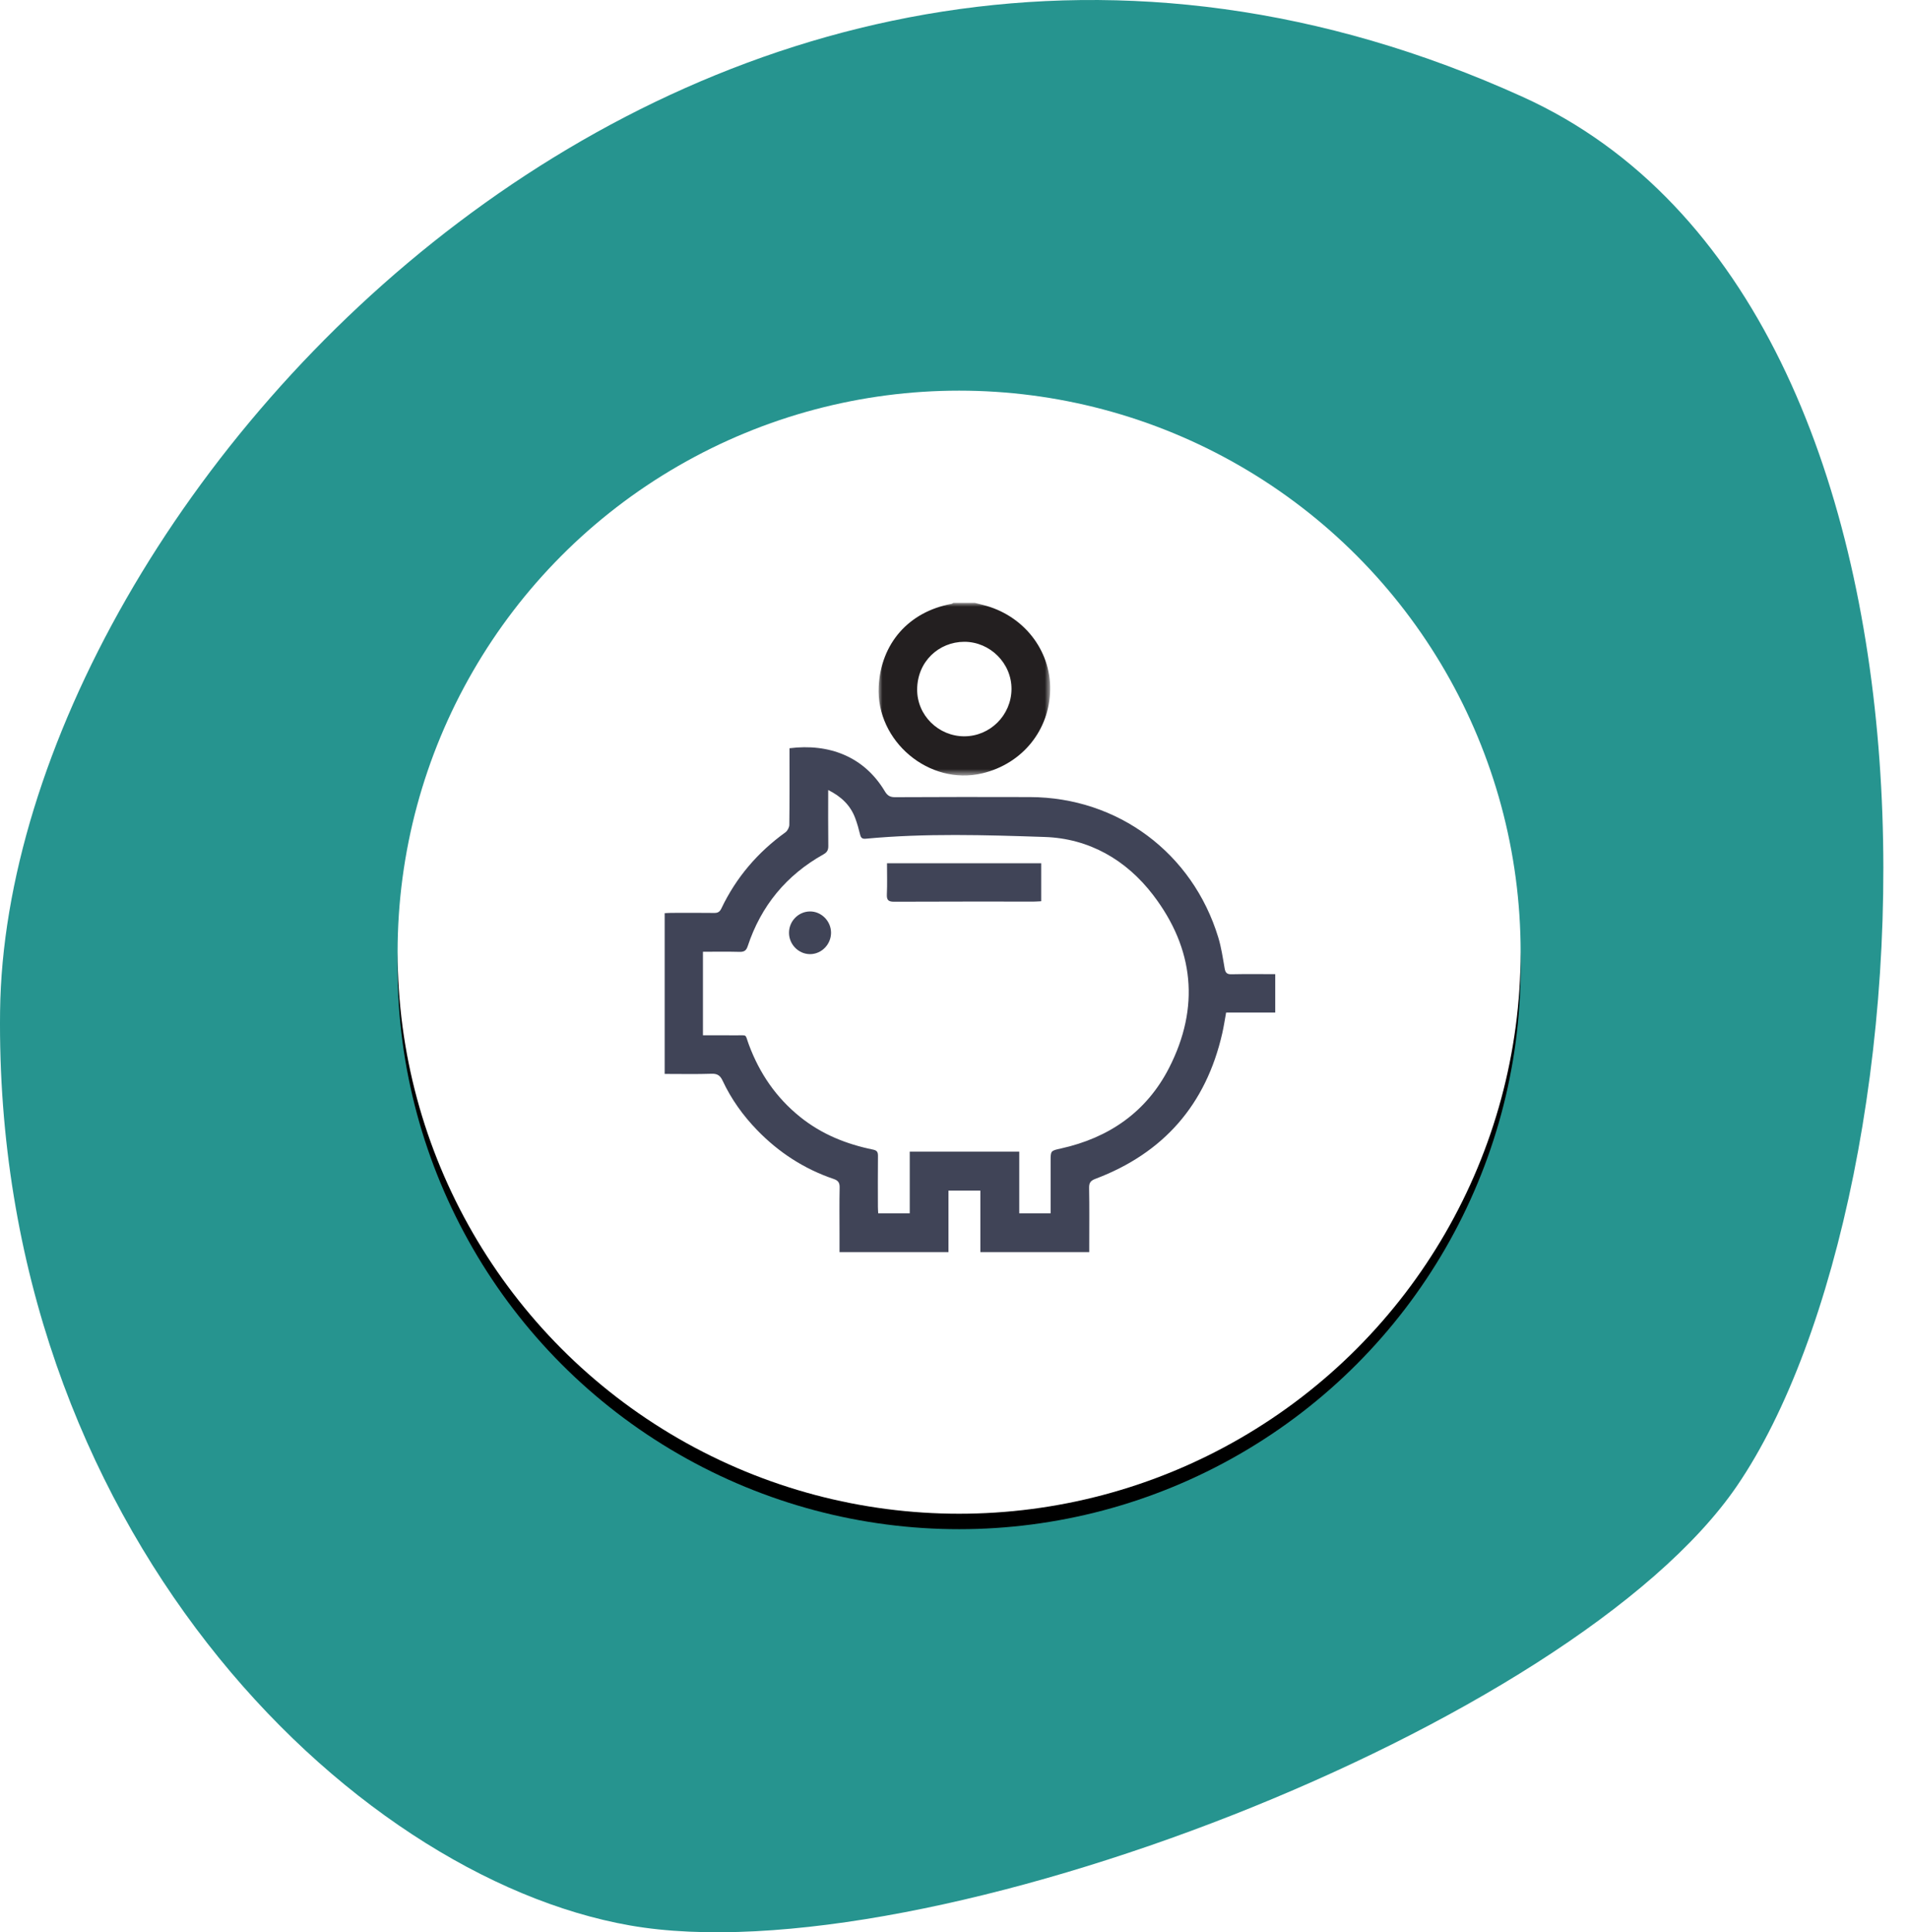
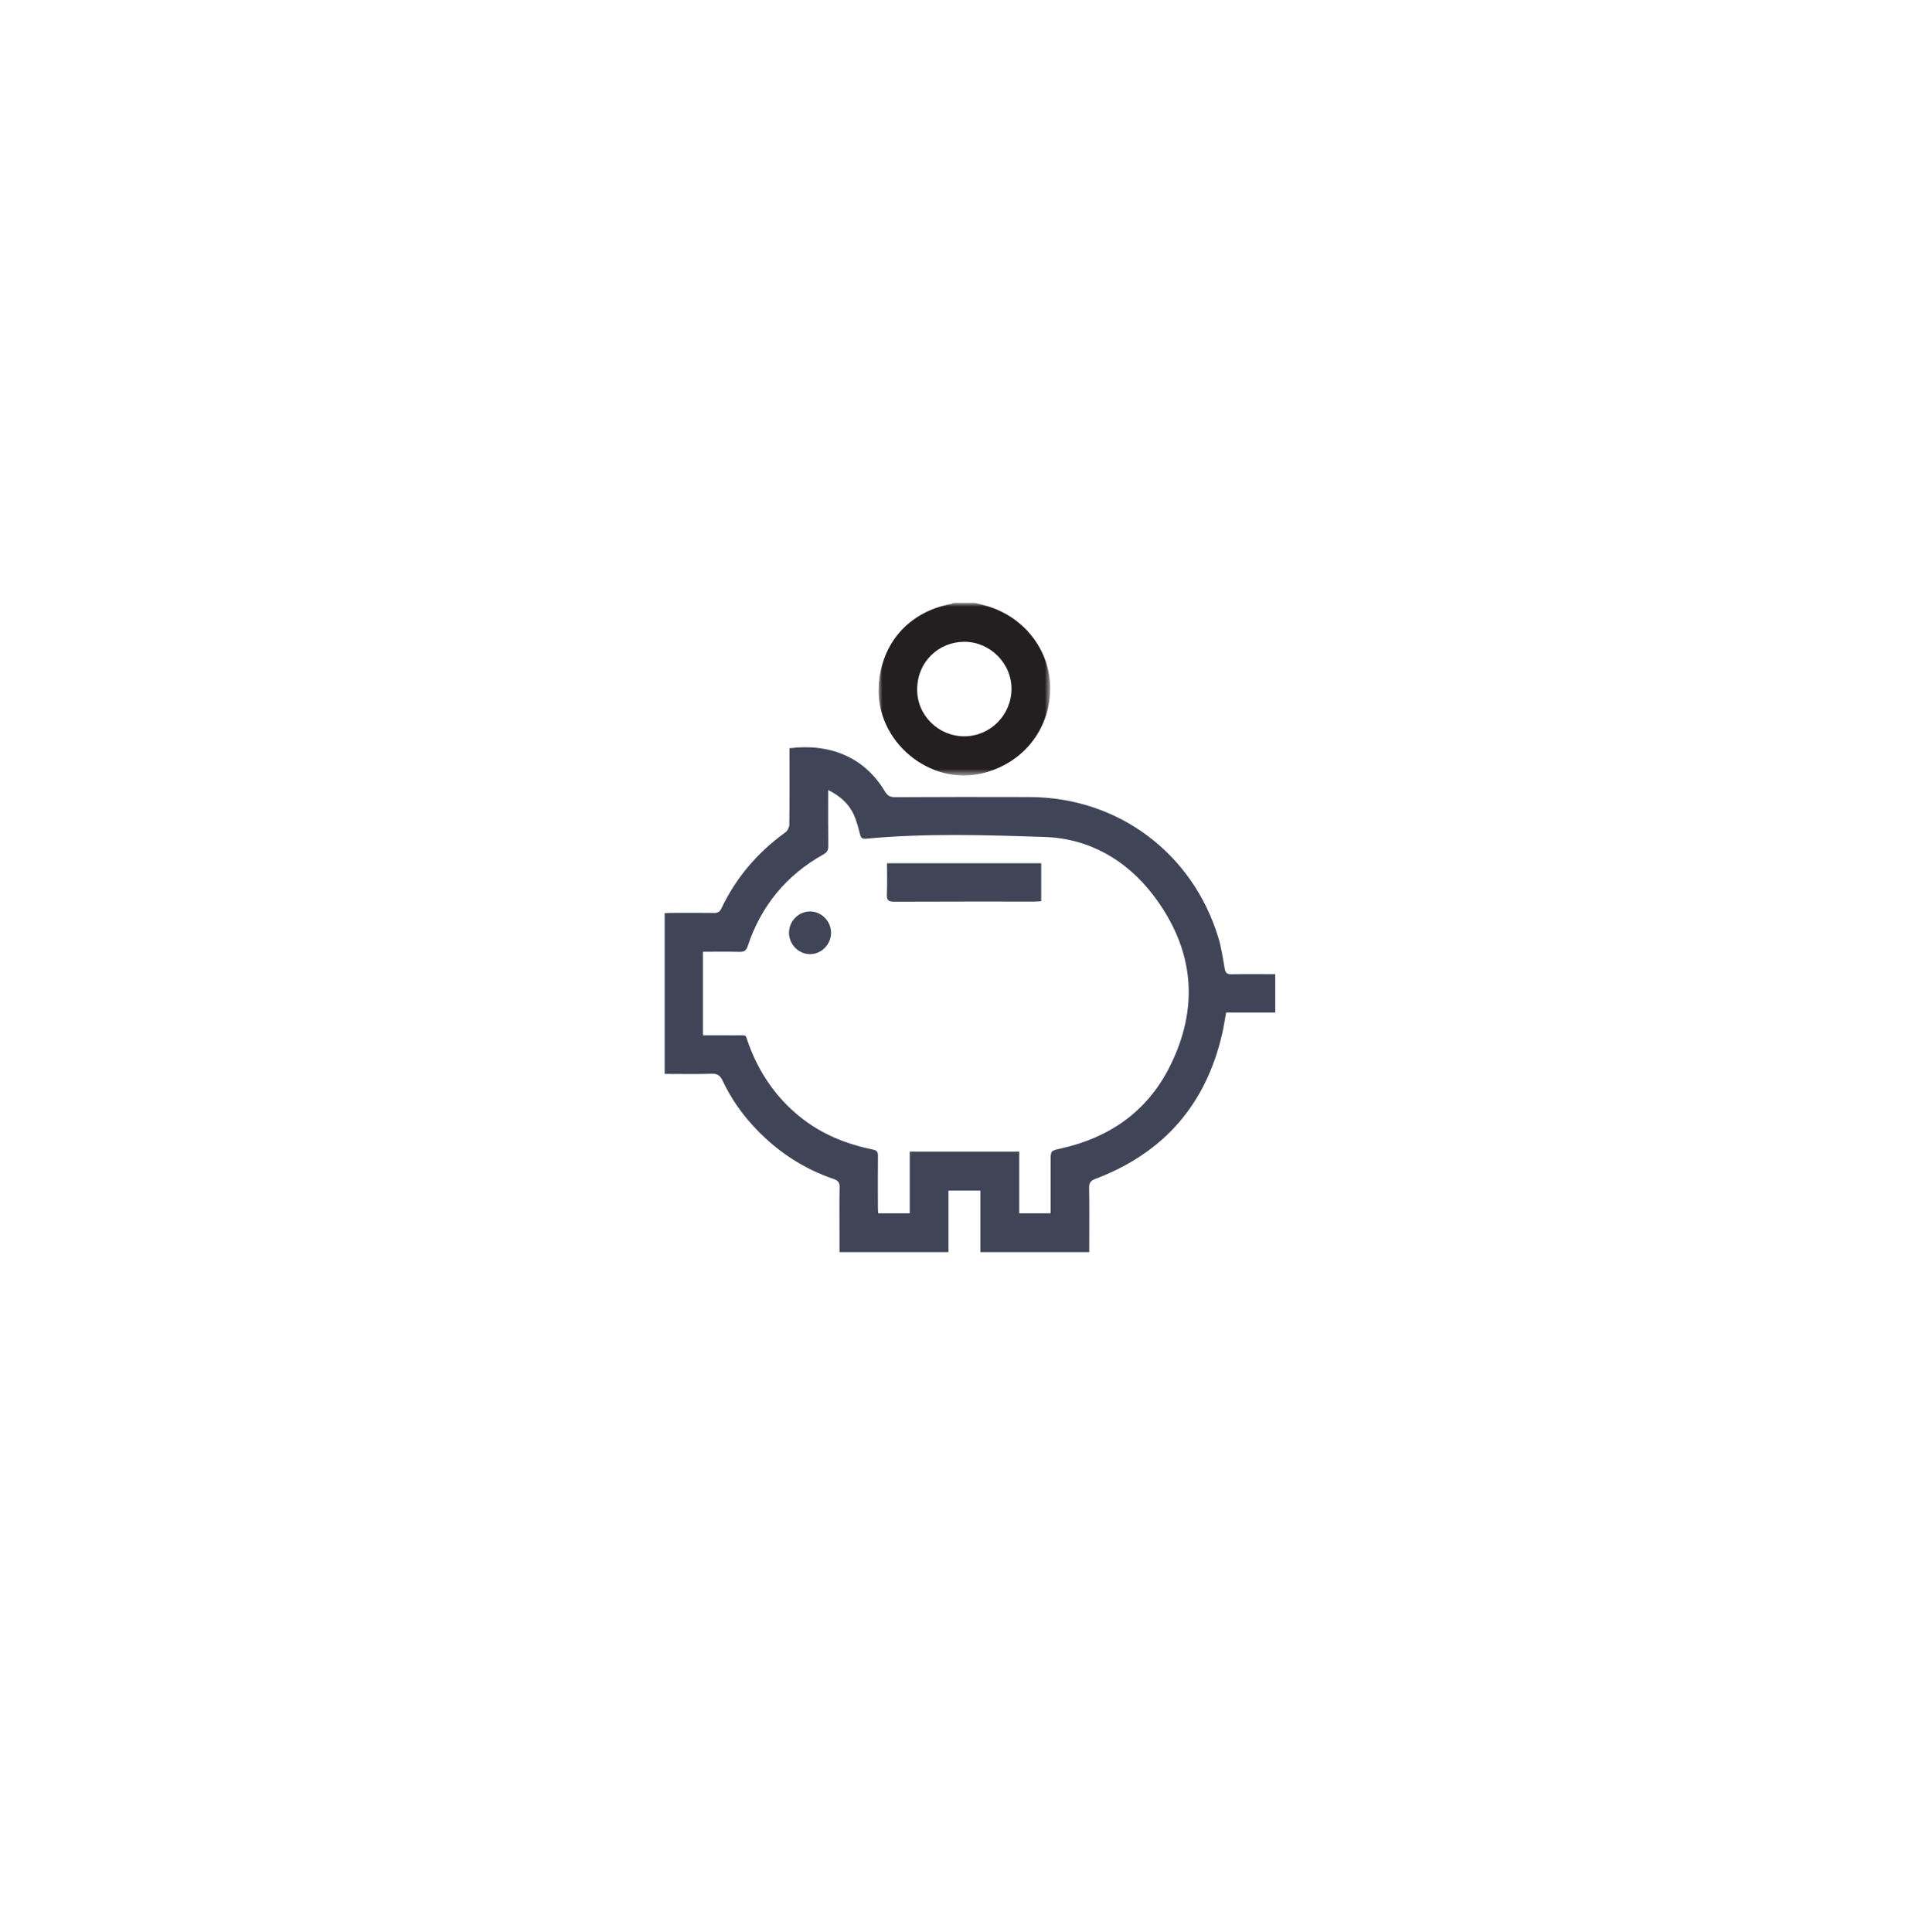
<svg xmlns="http://www.w3.org/2000/svg" xmlns:xlink="http://www.w3.org/1999/xlink" width="247px" height="250px" viewBox="0 0 247 250" version="1.1">
  <title>Savings_Icon1</title>
  <defs>
-     <circle id="path-1" cx="124.097" cy="123.195" r="72.653" />
    <filter x="-52.3%" y="-50.9%" width="204.6%" height="204.6%" filterUnits="objectBoundingBox" id="filter-2">
      <feMorphology radius="7.5" operator="erode" in="SourceAlpha" result="shadowSpreadOuter1" />
      <feOffset dx="0" dy="2" in="shadowSpreadOuter1" result="shadowOffsetOuter1" />
      <feGaussianBlur stdDeviation="32.5" in="shadowOffsetOuter1" result="shadowBlurOuter1" />
      <feColorMatrix values="0 0 0 0 0   0 0 0 0 0   0 0 0 0 0  0 0 0 0.25 0" type="matrix" in="shadowBlurOuter1" />
    </filter>
    <polygon id="path-3" points="0 0 22.201 0 22.201 22.336 0 22.336" />
  </defs>
  <g id="Page-1" stroke="none" stroke-width="1" fill="none" fill-rule="evenodd">
    <g id="Meerkat---Boilerplate-Templates---Home-Page" transform="translate(-148, -1079)">
      <g id="Savings_Icon1" transform="translate(148, 1079)">
-         <path d="M46.636,12.548 C-13.503,39.844 -7.019,154.255 18.94,192.249 C40.17,223.322 124.041,255.801 162.167,249.117 C198.545,242.74 244.464,197.557 243.672,130.833 C242.881,64.107 151.88,-35.221 46.636,12.548" id="Mask" fill="#26948F" transform="translate(121.841, 125) scale(-1, 1) translate(-121.841, -125) " />
        <g id="Oval">
          <use fill="black" fill-opacity="1" filter="url(#filter-2)" xlink:href="#path-1" />
          <use fill="#FFFFFF" fill-rule="evenodd" xlink:href="#path-1" />
        </g>
        <g id="Savings-Icon" transform="translate(86, 78)">
          <g id="Group-3" transform="translate(27.679, 0)">
            <mask id="mask-4" fill="white">
              <use xlink:href="#path-3" />
            </mask>
            <g id="Clip-2" />
            <path d="M11.082,5.035 C7.801,5.049 5.013,7.579 4.989,11.194 C4.967,14.561 7.759,17.266 11.087,17.265 C14.422,17.263 17.158,14.542 17.196,11.188 C17.235,7.839 14.446,5.032 11.082,5.035 L11.082,5.035 Z M12.461,-4.93436033e-05 C12.825,0.093 13.188,0.188 13.552,0.279 C18.709,1.577 22.271,6.079 22.2,11.209 C22.127,16.459 18.618,20.801 13.44,22.05 C6.57,23.707 -0.352,17.918 0.014,10.822 C0.301,5.248 3.891,1.162 9.398,0.136 C9.499,0.118 9.59,0.047 9.686,-4.93436033e-05 L12.461,-4.93436033e-05 Z" id="Fill-1" fill="#231F20" mask="url(#mask-4)" />
          </g>
          <path d="M21.158,24.212 C21.158,26.746 21.14,29.097 21.171,31.448 C21.179,31.987 21.008,32.278 20.542,32.539 C15.751,35.224 12.472,39.188 10.741,44.424 C10.553,44.992 10.275,45.168 9.692,45.153 C8.124,45.111 6.554,45.139 4.952,45.139 L4.952,55.949 C6.379,55.949 7.759,55.936 9.139,55.953 C10.783,55.973 10.352,55.706 10.893,57.157 C12.276,60.874 14.427,64.019 17.527,66.511 C20.311,68.749 23.501,70.032 26.951,70.735 C27.466,70.84 27.602,71.046 27.597,71.545 C27.574,73.733 27.586,75.922 27.589,78.111 C27.589,78.398 27.613,78.685 27.626,78.977 L31.709,78.977 L31.709,71.006 L45.877,71.006 L45.877,78.98 L49.937,78.98 L49.937,72.22 C49.937,70.877 49.94,70.887 51.272,70.592 C57.484,69.216 62.345,65.868 65.265,60.162 C69.264,52.346 68.518,44.756 63.2,37.799 C59.703,33.225 54.891,30.481 49.174,30.289 C41.465,30.031 33.73,29.791 26.019,30.514 C25.576,30.555 25.392,30.416 25.289,29.988 C25.116,29.273 24.917,28.561 24.662,27.873 C24.046,26.207 22.868,25.067 21.158,24.212 M79,48.037 L79,53.001 L72.645,53.001 C72.474,53.931 72.345,54.812 72.148,55.677 C70.046,64.92 64.551,71.188 55.739,74.517 C55.139,74.744 54.904,75.006 54.916,75.677 C54.962,78.138 54.935,80.601 54.935,83.062 L54.935,83.997 L40.845,83.997 L40.845,76.043 L36.721,76.043 L36.721,84 L22.622,84 L22.622,81.626 C22.622,79.63 22.594,77.632 22.638,75.636 C22.652,75.001 22.429,74.726 21.853,74.531 C18.052,73.24 14.769,71.11 11.973,68.226 C10.139,66.334 8.615,64.212 7.496,61.818 C7.193,61.17 6.834,60.899 6.081,60.924 C4.076,60.99 2.067,60.946 0,60.946 L0,40.147 C0.289,40.134 0.575,40.11 0.862,40.11 C2.712,40.106 4.561,40.092 6.411,40.118 C6.888,40.125 7.134,39.964 7.34,39.531 C9.248,35.526 12.039,32.272 15.626,29.686 C15.894,29.492 16.124,29.043 16.128,28.71 C16.166,25.701 16.151,22.692 16.151,19.683 L16.151,18.808 C21.247,18.168 25.791,19.866 28.487,24.38 C28.823,24.944 29.165,25.144 29.816,25.141 C35.636,25.112 41.457,25.107 47.278,25.126 C58.638,25.165 68.303,32.36 71.627,43.28 C72.022,44.576 72.217,45.938 72.451,47.278 C72.547,47.826 72.717,48.065 73.325,48.052 C75.193,48.01 77.063,48.037 79,48.037" id="Fill-4" fill="#404457" />
          <path d="M28.767,33.69 L48.719,33.69 L48.719,38.603 C48.391,38.62 48.101,38.647 47.811,38.647 C41.773,38.65 35.734,38.636 29.696,38.666 C28.937,38.67 28.716,38.45 28.75,37.699 C28.809,36.393 28.767,35.082 28.767,33.69" id="Fill-7" fill="#404457" />
          <path d="M21.526,42.666 C21.533,44.183 20.298,45.447 18.809,45.447 C17.315,45.446 16.076,44.179 16.088,42.664 C16.099,41.175 17.293,39.956 18.769,39.924 C20.25,39.893 21.519,41.155 21.526,42.666" id="Fill-9" fill="#404457" />
        </g>
      </g>
    </g>
  </g>
</svg>